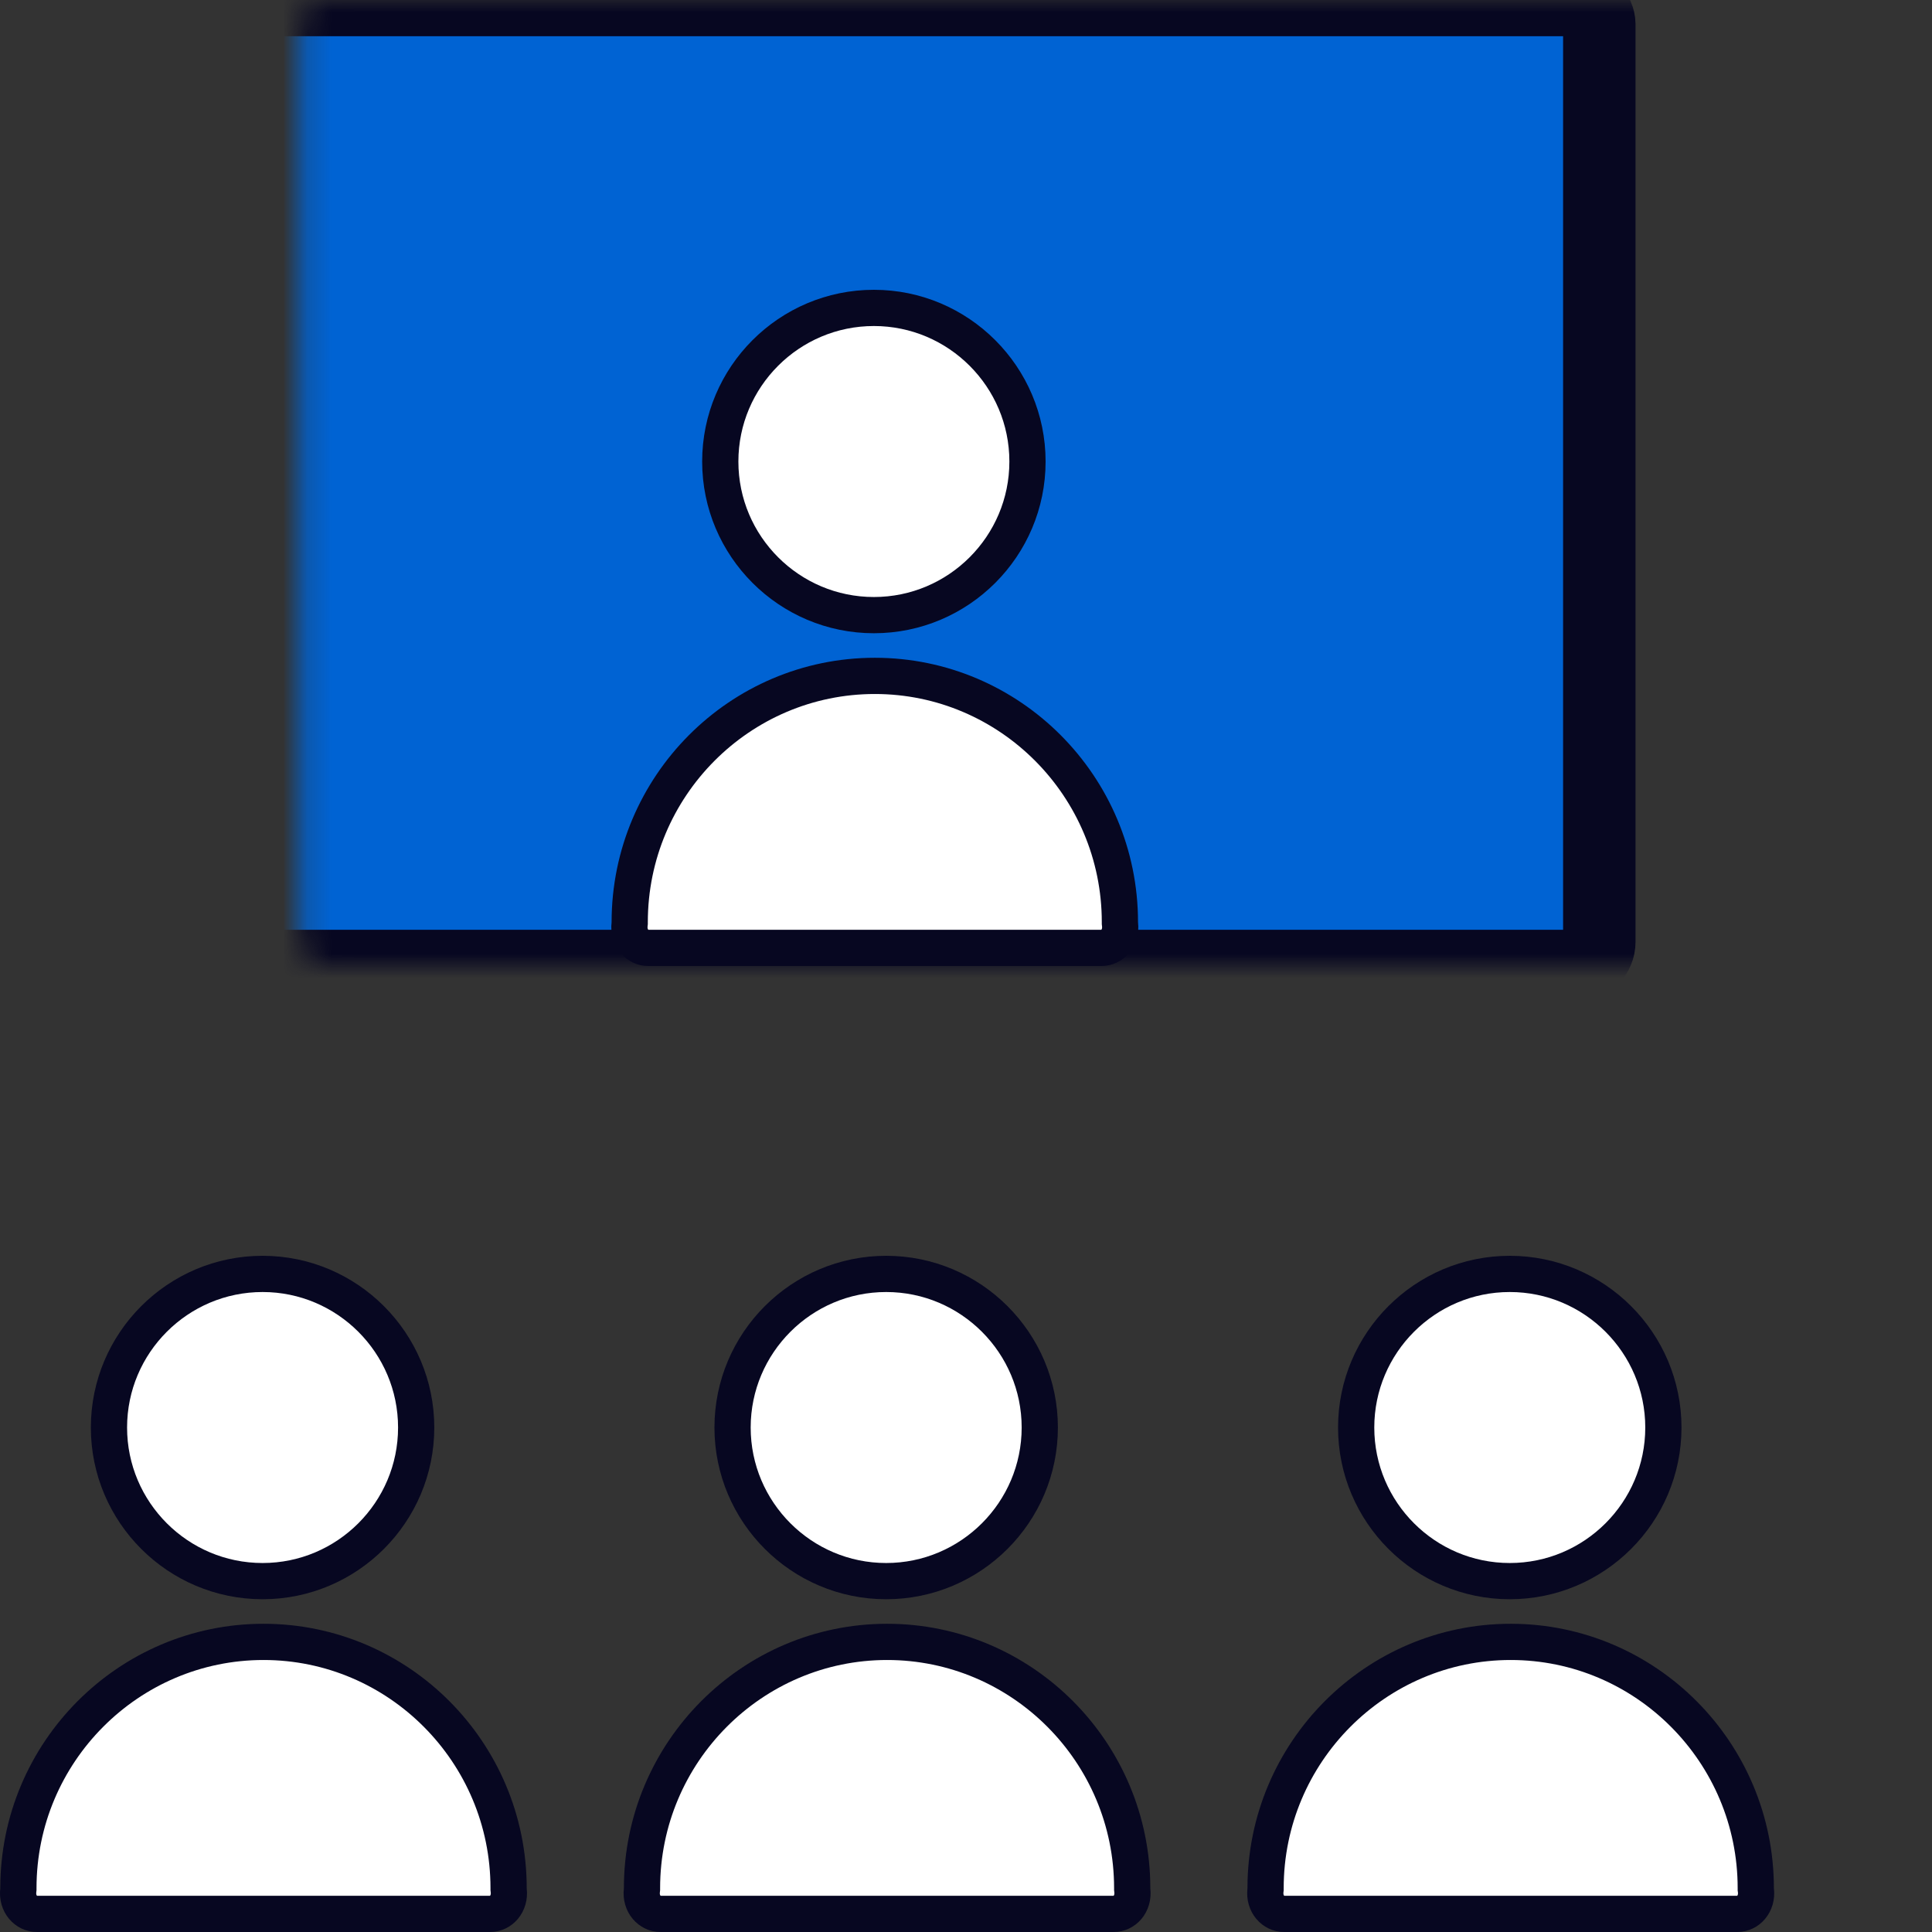
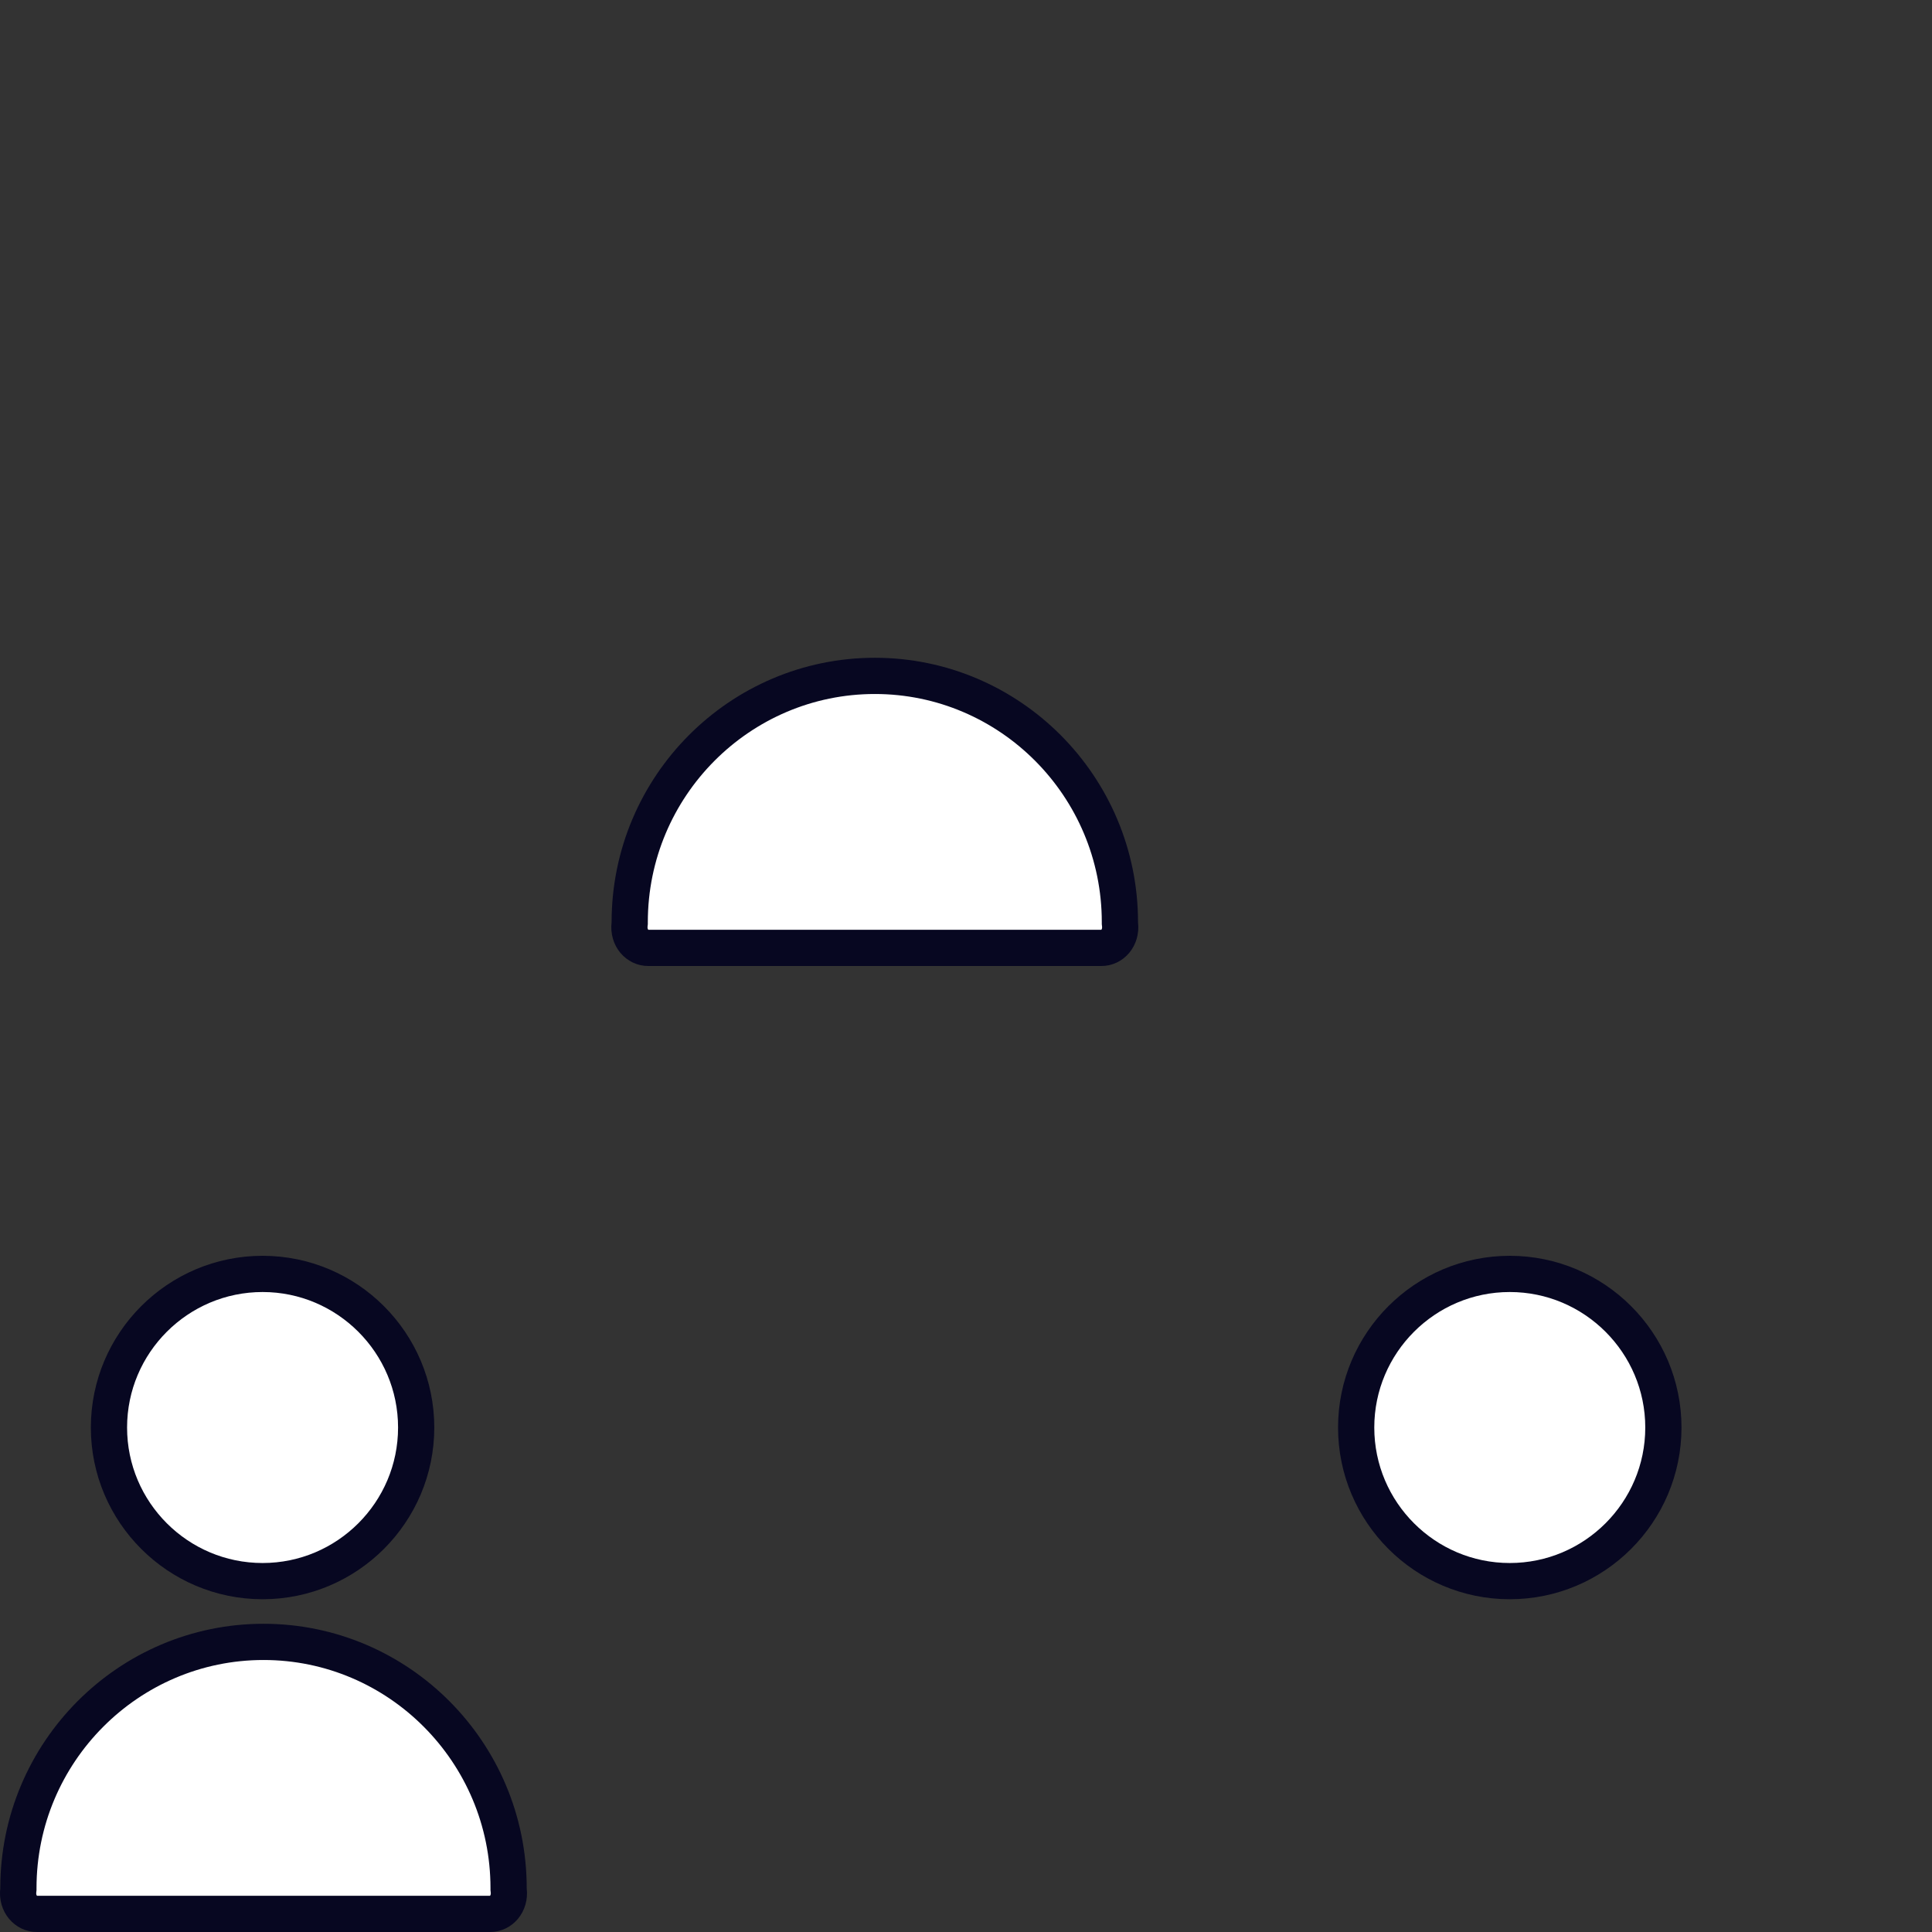
<svg xmlns="http://www.w3.org/2000/svg" width="80" height="80" viewBox="0 0 80 80" fill="none">
  <rect x="0" y="0" width="80" height="80" fill="#333333" stroke="none" />
-   <path d="M26.579 78.271L26.584 78.227V78.183C26.584 72.559 31.141 67.987 36.733 67.987C42.325 67.987 46.882 72.56 46.882 78.183V78.227L46.887 78.271C46.953 78.839 46.559 79.254 46.114 79.25V79.25H46.109H27.357V79.25L27.351 79.25C26.908 79.254 26.512 78.838 26.579 78.271Z" fill="white" stroke="#070721" stroke-width="1.5" />
-   <path d="M43.055 59.111C43.055 62.618 40.201 65.471 36.694 65.471C33.188 65.471 30.334 62.618 30.334 59.111C30.334 55.603 33.188 52.75 36.694 52.75C40.202 52.75 43.055 55.605 43.055 59.111Z" fill="white" stroke="#070721" stroke-width="1.5" />
-   <path d="M52.4 78.271L52.405 78.227V78.183C52.405 72.559 56.963 67.987 62.555 67.987C68.147 67.987 72.703 72.56 72.703 78.183V78.227L72.709 78.271C72.775 78.839 72.381 79.254 71.936 79.25V79.25H71.93H53.178V79.25L53.172 79.25C52.73 79.254 52.334 78.838 52.4 78.271Z" fill="white" stroke="#070721" stroke-width="1.5" />
  <path d="M68.877 59.111C68.877 62.618 66.023 65.471 62.516 65.471C59.009 65.471 56.156 62.618 56.156 59.111C56.156 55.603 59.01 52.75 62.516 52.75C66.023 52.75 68.877 55.605 68.877 59.111Z" fill="white" stroke="#070721" stroke-width="1.5" />
  <path d="M0.757 78.271L0.762 78.227V78.183C0.762 72.559 5.319 67.987 10.912 67.987C16.504 67.987 21.06 72.56 21.06 78.183V78.227L21.065 78.271C21.131 78.839 20.737 79.254 20.293 79.25V79.25H20.287H1.535V79.25L1.529 79.25C1.086 79.254 0.69 78.838 0.757 78.271Z" fill="white" stroke="#070721" stroke-width="1.5" />
  <path d="M17.233 59.111C17.233 62.618 14.38 65.471 10.873 65.471C7.366 65.471 4.512 62.618 4.512 59.111C4.512 55.603 7.366 52.75 10.873 52.75C14.38 52.75 17.233 55.605 17.233 59.111Z" fill="white" stroke="#070721" stroke-width="1.5" />
  <mask id="path-7-inside-1_56_4132" fill="white">
-     <rect x="6.224" width="60" height="40" rx="1" />
-   </mask>
+     </mask>
  <rect x="6.224" width="60" height="40" rx="1" fill="#0063D3" stroke="#070721" stroke-width="3" mask="url(#path-7-inside-1_56_4132)" />
  <path d="M26.07 38.271L26.075 38.227V38.184C26.075 32.559 30.632 27.987 36.225 27.987C41.817 27.987 46.373 32.56 46.373 38.184V38.227L46.378 38.271C46.444 38.839 46.05 39.254 45.606 39.25V39.25H45.6H26.848V39.25L26.842 39.25C26.399 39.254 26.003 38.838 26.07 38.271Z" fill="white" stroke="#070721" stroke-width="1.5" />
-   <path d="M42.546 19.111C42.546 22.618 39.693 25.471 36.186 25.471C32.679 25.471 29.825 22.618 29.825 19.111C29.825 15.603 32.679 12.75 36.186 12.75C39.693 12.75 42.546 15.605 42.546 19.111Z" fill="white" stroke="#070721" stroke-width="1.5" />
</svg>